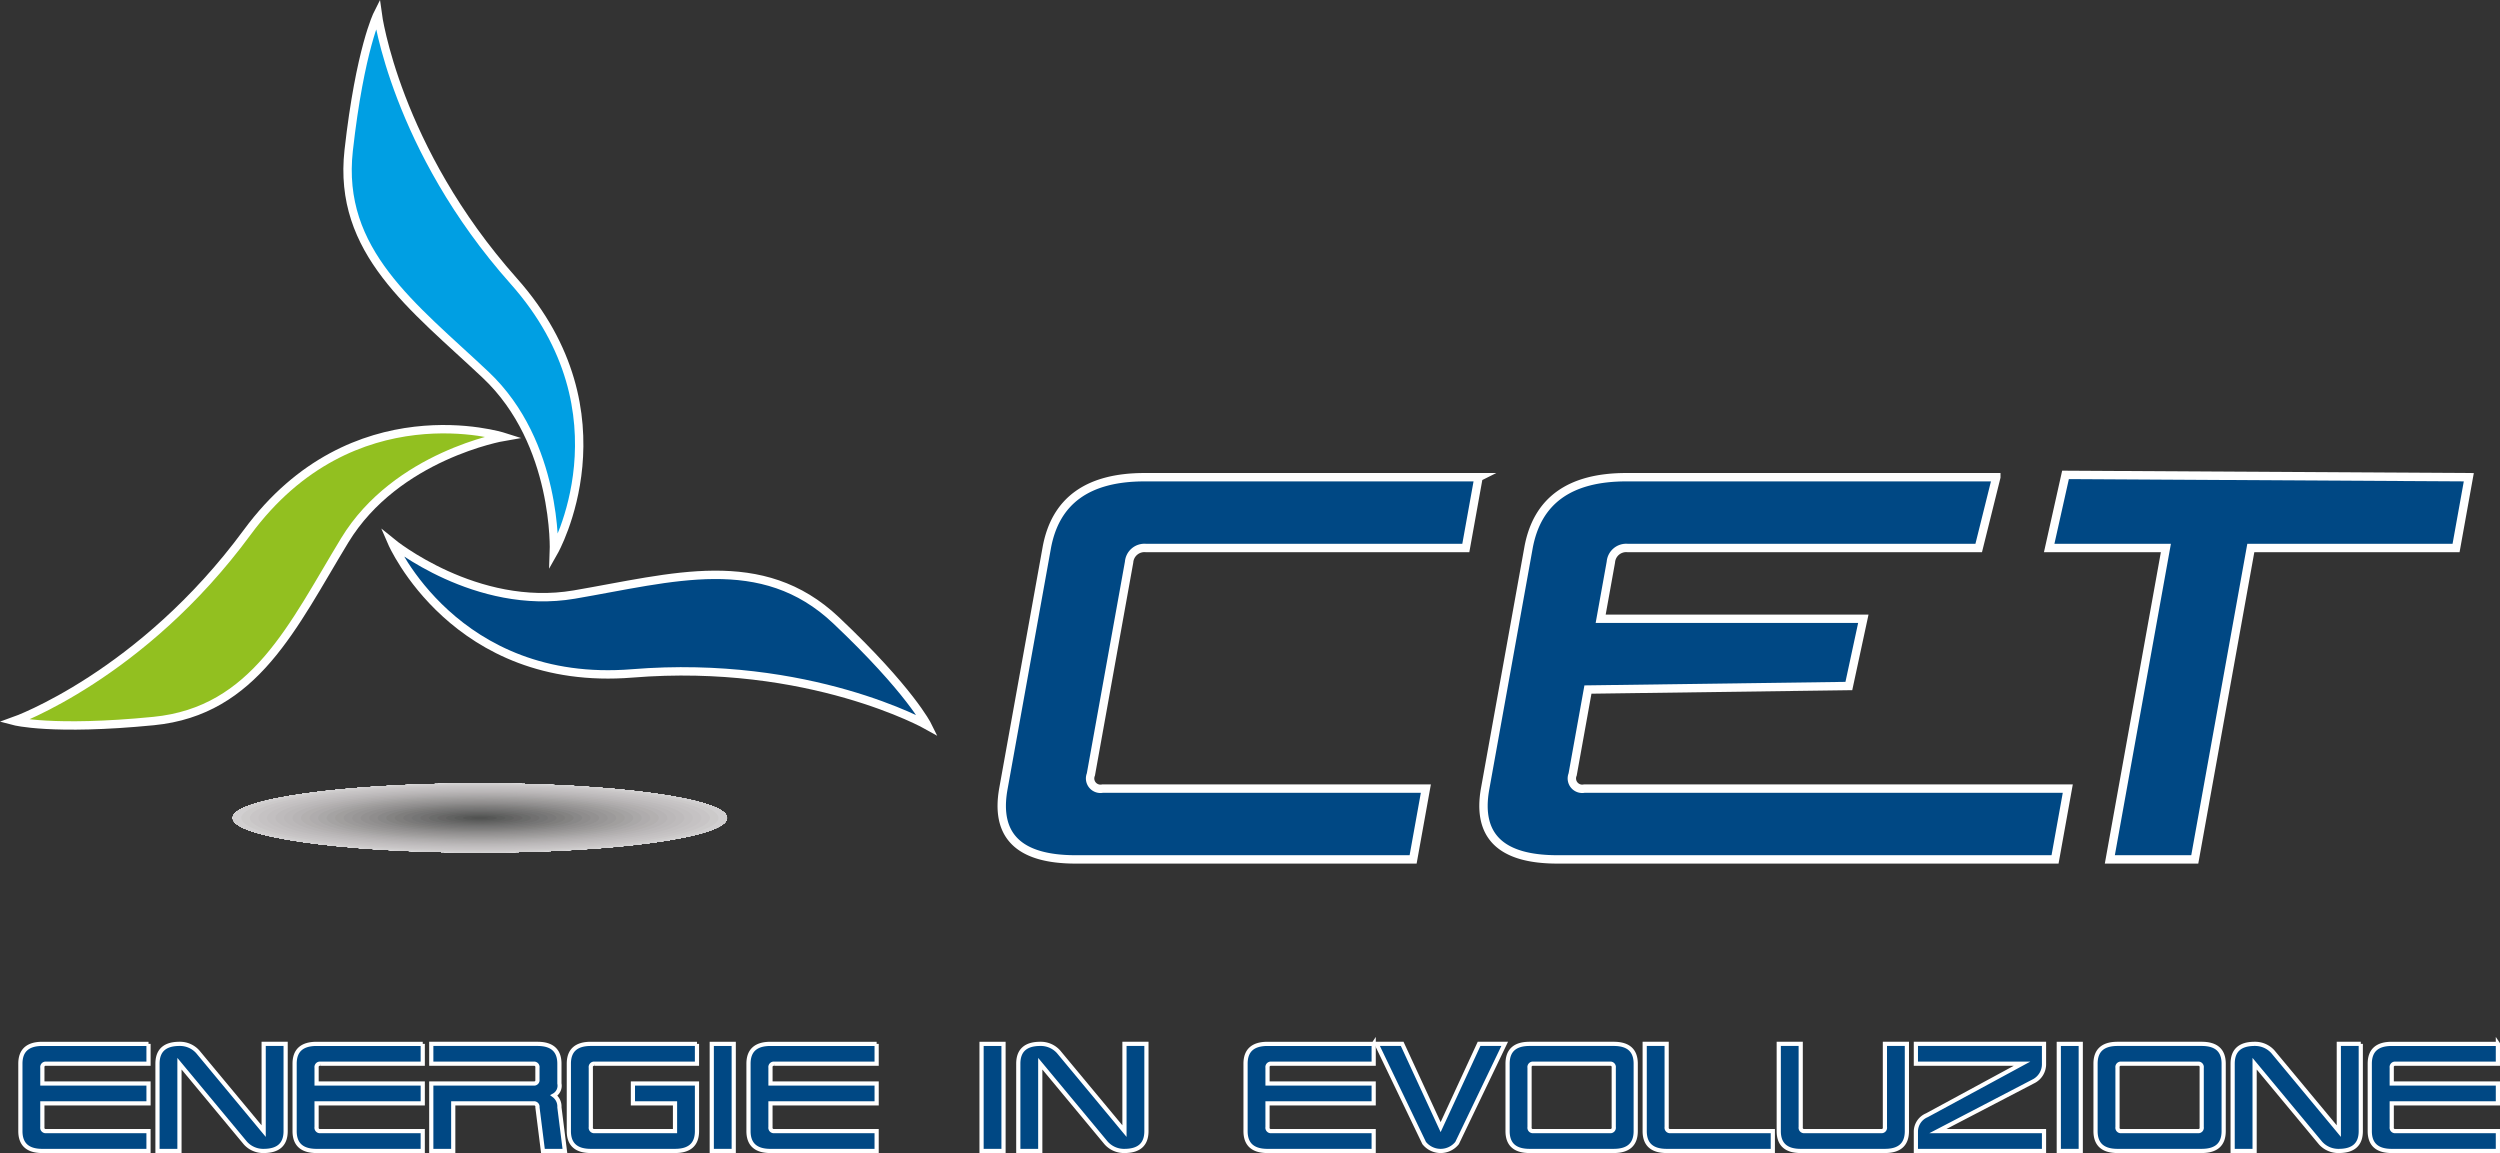
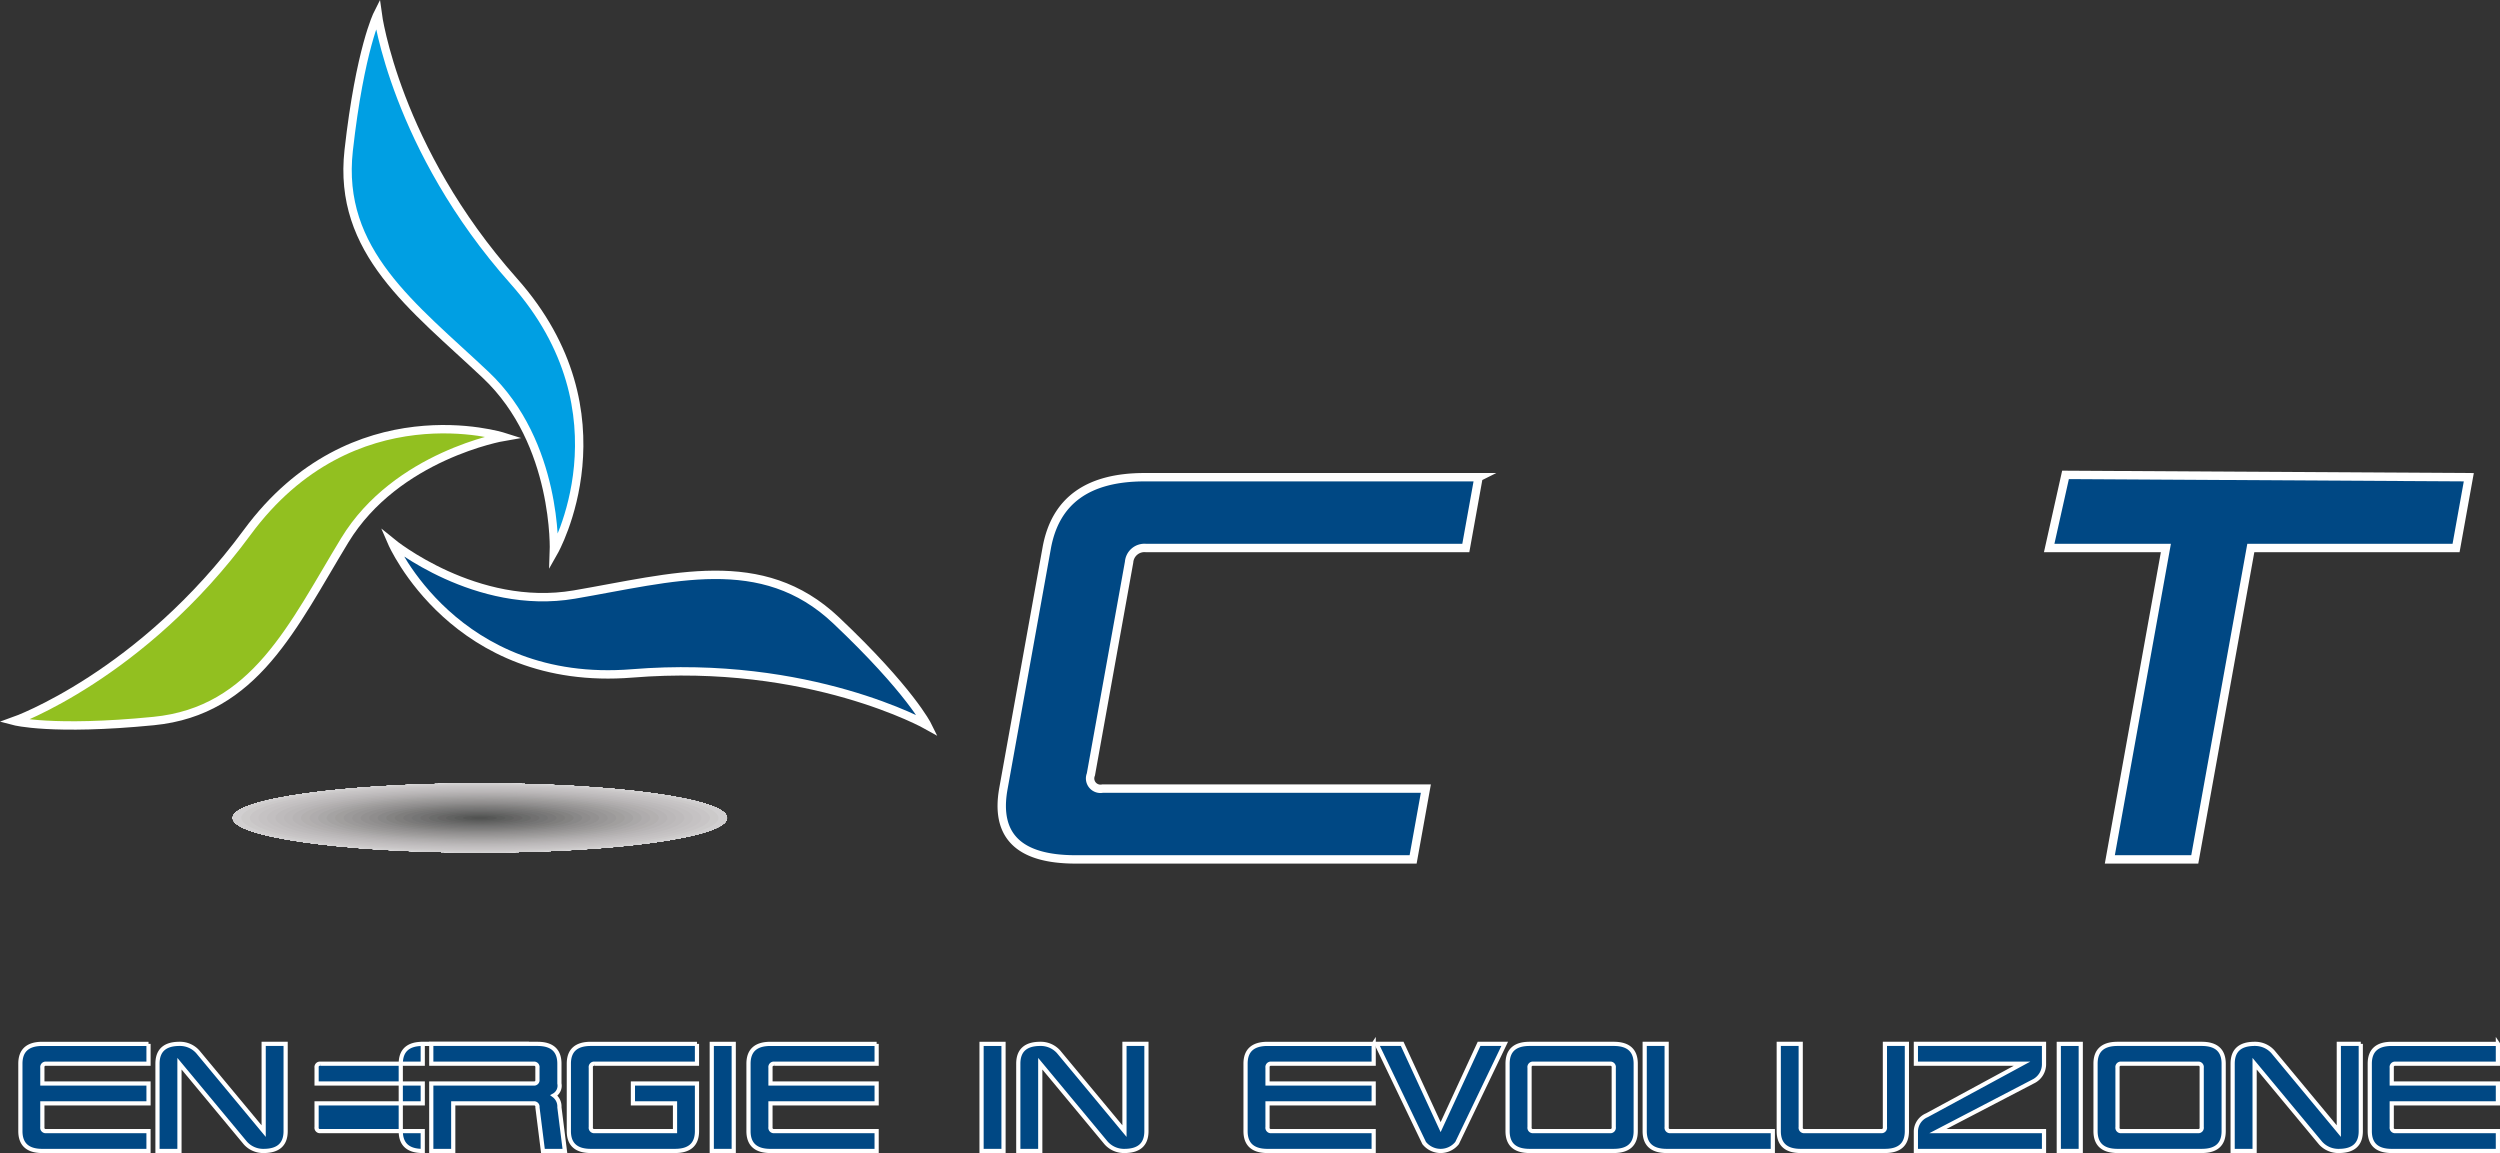
<svg xmlns="http://www.w3.org/2000/svg" id="Livello_1" data-name="Livello 1" viewBox="0 0 298.042 137.463">
  <rect x="0" y="0" width="298.042" height="137.463" fill="#333333" stroke="none" />
  <defs>
    <style>.cls-1{fill:none;}.cls-2{fill:#92c020;}.cls-2,.cls-3,.cls-4,.cls-59,.cls-60{stroke:#fff;stroke-miterlimit:10;}.cls-2,.cls-3,.cls-4,.cls-59{fill-rule:evenodd;}.cls-3{fill:#009fe3;}.cls-4,.cls-59,.cls-60{fill:#004884;}.cls-5{clip-path:url(#clip-path);}.cls-6{clip-path:url(#clip-path-3);}.cls-7{fill:#fff;}.cls-8{fill:#fefefe;}.cls-9{fill:#fcfcfd;}.cls-10{fill:#fbfbfb;}.cls-11{fill:#faf9fa;}.cls-12{fill:#f8f7f8;}.cls-13{fill:#f6f6f7;}.cls-14{fill:#f4f3f4;}.cls-15{fill:#f3f2f3;}.cls-16{fill:#f1f0f1;}.cls-17{fill:#efeff0;}.cls-18{fill:#edecee;}.cls-19{fill:#ebeaeb;}.cls-20{fill:#e8e8e9;}.cls-21{fill:#e7e6e7;}.cls-22{fill:#e4e3e4;}.cls-23{fill:#e3e1e3;}.cls-24{fill:#e0dfe1;}.cls-25{fill:#deddde;}.cls-26{fill:#dbdadb;}.cls-27{fill:#d9d8d8;}.cls-28{fill:#d6d4d6;}.cls-29{fill:#d3d1d2;}.cls-30{fill:#d1cfd0;}.cls-31{fill:#cccaca;}.cls-32{fill:#c8c5c6;}.cls-33{fill:#c5c2c3;}.cls-34{fill:#c2bfc0;}.cls-35{fill:#bebbbc;}.cls-36{fill:#bbb8b9;}.cls-37{fill:#b7b4b5;}.cls-38{fill:#b3b0b0;}.cls-39{fill:#afacad;}.cls-40{fill:#aaa8a8;}.cls-41{fill:#a5a3a3;}.cls-42{fill:#a19f9e;}.cls-43{fill:#9c9a9a;}.cls-44{fill:#989696;}.cls-45{fill:#939191;}.cls-46{fill:#8f8d8d;}.cls-47{fill:#898888;}.cls-48{fill:#848382;}.cls-49{fill:#7f7e7d;}.cls-50{fill:#7a7979;}.cls-51{fill:#757575;}.cls-52{fill:#717070;}.cls-53{fill:#6b6c6b;}.cls-54{fill:#676666;}.cls-55{fill:#616261;}.cls-56{fill:#5c5d5c;}.cls-57{fill:#565756;}.cls-58{fill:#525352;}.cls-59,.cls-60{stroke-width:0.5px;}</style>
    <clipPath id="clip-path" transform="translate(-204.388 -202.793)">
      <ellipse class="cls-1" cx="261.601" cy="300.305" rx="53.866" ry="7.534" />
    </clipPath>
    <clipPath id="clip-path-3" transform="translate(-204.388 -202.793)">
      <ellipse class="cls-1" cx="261.601" cy="300.305" rx="29.461" ry="4.121" />
    </clipPath>
  </defs>
  <title>LOGO_CET_DEF</title>
  <path class="cls-2" d="M206.082,288.752s15.19-5.398,27.77-22.487,30.557-11.393,30.557-11.393-12.756,2.198-18.927,12.343-10.681,20.351-22.786,21.538S206.082,288.752,206.082,288.752Z" transform="translate(-204.388 -202.793)" />
  <path class="cls-3" d="M249.412,204.464s2.121,15.981,16.222,31.839,4.79,32.258,4.79,32.258,0.502-12.934-8.137-21.079-17.685-14.679-16.329-26.766S249.412,204.464,249.412,204.464Z" transform="translate(-204.388 -202.793)" />
  <path class="cls-4" d="M314.954,289.279s-14.04-7.923-35.19-6.206-28.645-15.587-28.645-15.587,10.027,8.185,21.732,6.187,22.366-5.29,31.204,3.067S314.954,289.279,314.954,289.279Z" transform="translate(-204.388 -202.793)" />
  <g class="cls-5">
    <g class="cls-5">
      <g class="cls-6">
        <rect class="cls-7" x="3.347" y="89.978" width="107.733" height="15.069" />
        <ellipse class="cls-7" cx="57.213" cy="97.513" rx="53.843" ry="7.531" />
        <ellipse class="cls-8" cx="57.213" cy="97.513" rx="52.827" ry="7.389" />
        <ellipse class="cls-9" cx="57.213" cy="97.513" rx="51.812" ry="7.247" />
        <ellipse class="cls-10" cx="57.213" cy="97.513" rx="50.796" ry="7.105" />
        <ellipse class="cls-11" cx="57.213" cy="97.513" rx="49.78" ry="6.963" />
        <ellipse class="cls-12" cx="57.213" cy="97.513" rx="48.764" ry="6.821" />
        <ellipse class="cls-13" cx="57.213" cy="97.513" rx="47.748" ry="6.679" />
        <ellipse class="cls-14" cx="57.213" cy="97.513" rx="46.732" ry="6.537" />
        <ellipse class="cls-15" cx="57.213" cy="97.513" rx="45.716" ry="6.394" />
        <ellipse class="cls-16" cx="57.213" cy="97.513" rx="44.7" ry="6.252" />
        <ellipse class="cls-17" cx="57.213" cy="97.513" rx="43.684" ry="6.11" />
        <ellipse class="cls-18" cx="57.213" cy="97.513" rx="42.668" ry="5.968" />
        <ellipse class="cls-19" cx="57.213" cy="97.513" rx="41.652" ry="5.826" />
        <ellipse class="cls-20" cx="57.213" cy="97.513" rx="40.636" ry="5.684" />
        <ellipse class="cls-21" cx="57.213" cy="97.513" rx="39.621" ry="5.542" />
        <ellipse class="cls-22" cx="57.213" cy="97.513" rx="38.605" ry="5.4" />
        <ellipse class="cls-23" cx="57.213" cy="97.513" rx="37.589" ry="5.258" />
        <ellipse class="cls-24" cx="57.213" cy="97.513" rx="36.573" ry="5.115" />
        <ellipse class="cls-25" cx="57.213" cy="97.513" rx="35.557" ry="4.973" />
        <ellipse class="cls-26" cx="57.213" cy="97.513" rx="34.541" ry="4.831" />
        <ellipse class="cls-27" cx="57.213" cy="97.513" rx="33.525" ry="4.689" />
        <ellipse class="cls-28" cx="57.213" cy="97.513" rx="32.509" ry="4.547" />
        <ellipse class="cls-29" cx="57.213" cy="97.513" rx="31.493" ry="4.405" />
        <ellipse class="cls-30" cx="57.213" cy="97.513" rx="30.477" ry="4.263" />
      </g>
      <ellipse class="cls-31" cx="57.213" cy="97.513" rx="28.446" ry="3.979" />
      <ellipse class="cls-32" cx="57.213" cy="97.513" rx="27.43" ry="3.837" />
      <ellipse class="cls-33" cx="57.213" cy="97.513" rx="26.414" ry="3.695" />
      <ellipse class="cls-34" cx="57.213" cy="97.513" rx="25.398" ry="3.553" />
      <ellipse class="cls-35" cx="57.213" cy="97.513" rx="24.382" ry="3.41" />
      <ellipse class="cls-36" cx="57.213" cy="97.513" rx="23.366" ry="3.268" />
      <ellipse class="cls-37" cx="57.213" cy="97.513" rx="22.35" ry="3.126" />
      <ellipse class="cls-38" cx="57.213" cy="97.513" rx="21.334" ry="2.984" />
      <ellipse class="cls-39" cx="57.213" cy="97.513" rx="20.318" ry="2.842" />
      <ellipse class="cls-40" cx="57.213" cy="97.513" rx="19.302" ry="2.7" />
      <ellipse class="cls-41" cx="57.213" cy="97.513" rx="18.286" ry="2.558" />
      <ellipse class="cls-42" cx="57.213" cy="97.513" rx="17.27" ry="2.416" />
      <ellipse class="cls-43" cx="57.213" cy="97.513" rx="16.255" ry="2.274" />
      <ellipse class="cls-44" cx="57.213" cy="97.513" rx="15.239" ry="2.132" />
      <ellipse class="cls-45" cx="57.213" cy="97.513" rx="14.223" ry="1.99" />
      <ellipse class="cls-46" cx="57.213" cy="97.513" rx="13.207" ry="1.847" />
      <ellipse class="cls-47" cx="57.213" cy="97.513" rx="12.191" ry="1.705" />
      <ellipse class="cls-48" cx="57.213" cy="97.513" rx="11.175" ry="1.563" />
      <ellipse class="cls-49" cx="57.213" cy="97.513" rx="10.159" ry="1.421" />
      <ellipse class="cls-50" cx="57.213" cy="97.513" rx="9.143" ry="1.279" />
      <ellipse class="cls-51" cx="57.213" cy="97.513" rx="8.127" ry="1.137" />
      <ellipse class="cls-52" cx="57.213" cy="97.513" rx="7.111" ry="0.995" />
      <ellipse class="cls-53" cx="57.213" cy="97.513" rx="6.096" ry="0.853" />
      <ellipse class="cls-54" cx="57.213" cy="97.513" rx="5.08" ry="0.71" />
      <ellipse class="cls-55" cx="57.213" cy="97.513" rx="4.064" ry="0.568" />
      <ellipse class="cls-56" cx="57.213" cy="97.513" rx="3.048" ry="0.426" />
      <ellipse class="cls-57" cx="57.213" cy="97.513" rx="2.032" ry="0.284" />
      <ellipse class="cls-58" cx="57.213" cy="97.513" rx="1.016" ry="0.142" />
    </g>
  </g>
  <path class="cls-4" d="M380.656,259.685l-1.519,8.438h-38.15a1.834,1.834,0,0,0-1.992,1.688L334.44,295.122a1.238,1.238,0,0,0,1.384,1.688h38.55l-1.519,8.438H332.617q-10.125,0-8.606-8.438l5.164-28.688q1.518-8.436,11.644-8.438h39.838Z" transform="translate(-204.388 -202.793)" />
-   <path class="cls-4" d="M442.381,259.685l-2.098,8.438H398.421A1.833,1.833,0,0,0,396.43,269.81l-1.215,6.75h31.313l-1.726,8.018-31.106.42-1.823,10.124a1.238,1.238,0,0,0,1.384,1.688h57.645l-1.519,8.438h-59.333q-10.125,0-8.606-8.438l5.164-28.688q1.518-8.436,11.644-8.438h44.129Z" transform="translate(-204.388 -202.793)" />
  <polygon class="cls-4" points="244.297 65.329 246.243 56.614 294.323 56.892 292.804 65.329 268.335 65.329 261.653 102.455 251.528 102.455 258.21 65.329 244.297 65.329" />
  <path class="cls-59" d="M222.094,327.239v2.364h-12.22a0.403,0.403,0,0,0-.436.473v1.891h12.657v2.364H209.437v2.837a0.403,0.403,0,0,0,.436.473h12.22v2.365H209.437q-2.619,0-2.619-2.365v-8.037q0-2.364,2.619-2.364h12.657Z" transform="translate(-204.388 -202.793)" />
  <path class="cls-59" d="M238.44,327.239v10.401q0,2.364-2.619,2.365a2.847,2.847,0,0,1-2.182-.946l-7.856-9.456v10.402h-2.619V329.603q0-2.364,2.619-2.364a2.846,2.846,0,0,1,2.182.945l7.856,9.456V327.239H238.44Z" transform="translate(-204.388 -202.793)" />
-   <path class="cls-59" d="M254.787,327.239v2.364h-12.22a0.403,0.403,0,0,0-.436.473v1.891h12.657v2.364H242.13v2.837a0.403,0.403,0,0,0,.436.473h12.22v2.365H242.13q-2.619,0-2.619-2.365v-8.037q0-2.364,2.619-2.364h12.657Z" transform="translate(-204.388 -202.793)" />
+   <path class="cls-59" d="M254.787,327.239v2.364h-12.22a0.403,0.403,0,0,0-.436.473v1.891h12.657v2.364H242.13v2.837a0.403,0.403,0,0,0,.436.473h12.22v2.365q-2.619,0-2.619-2.365v-8.037q0-2.364,2.619-2.364h12.657Z" transform="translate(-204.388 -202.793)" />
  <path class="cls-59" d="M255.803,327.239H268.46q2.618,0,2.619,2.364v2.364a1.321,1.321,0,0,1-.655,1.419,1.635,1.635,0,0,1,.655,1.418l0.654,5.201h-2.619l-0.654-5.201a0.403,0.403,0,0,0-.436-0.473h-9.602v5.674h-2.619v-8.038h12.22a0.403,0.403,0,0,0,.436-0.473v-1.418a0.403,0.403,0,0,0-.436-0.473h-12.22v-2.364Z" transform="translate(-204.388 -202.793)" />
  <path class="cls-59" d="M287.479,327.239v2.364h-12.22a0.402,0.402,0,0,0-.436.473v7.092a0.402,0.402,0,0,0,.436.473h9.602v-3.31h-5.019v-2.364h7.638v5.673q0,2.364-2.619,2.365h-10.038q-2.619,0-2.619-2.365v-8.037q0-2.364,2.619-2.364h12.656Z" transform="translate(-204.388 -202.793)" />
  <rect class="cls-60" x="84.854" y="124.447" width="2.619" height="12.766" />
  <path class="cls-59" d="M308.898,327.239v2.364h-12.22a0.403,0.403,0,0,0-.436.473v1.891h12.657v2.364H296.241v2.837a0.403,0.403,0,0,0,.436.473h12.22v2.365H296.241q-2.619,0-2.619-2.365v-8.037q0-2.364,2.619-2.364h12.657Z" transform="translate(-204.388 -202.793)" />
  <rect class="cls-60" x="117.018" y="124.447" width="2.619" height="12.766" />
  <path class="cls-59" d="M341.062,327.239v10.401q0,2.364-2.619,2.365a2.847,2.847,0,0,1-2.182-.946l-7.856-9.456v10.402h-2.619V329.603q0-2.364,2.619-2.364a2.846,2.846,0,0,1,2.182.945l7.856,9.456V327.239h2.619Z" transform="translate(-204.388 -202.793)" />
  <path class="cls-59" d="M368.154,327.239v2.364h-12.22a0.403,0.403,0,0,0-.436.473v1.891h12.656v2.364H355.497v2.837a0.403,0.403,0,0,0,.436.473h12.22v2.365H355.497q-2.619,0-2.619-2.365v-8.037q0-2.364,2.619-2.364h12.656Z" transform="translate(-204.388 -202.793)" />
  <path class="cls-59" d="M378.099,339.059a2.512,2.512,0,0,1-3.928,0l-5.674-11.82h3.055l4.583,9.928,4.583-9.928h3.055Z" transform="translate(-204.388 -202.793)" />
  <path class="cls-59" d="M396.337,329.603h-9.165a0.402,0.402,0,0,0-.436.473v7.092a0.402,0.402,0,0,0,.436.473h9.165a0.403,0.403,0,0,0,.436-0.473v-7.092A0.403,0.403,0,0,0,396.337,329.603Zm-9.601-2.364h10.038q2.619,0,2.619,2.364v8.037q0,2.364-2.619,2.365h-10.038q-2.619,0-2.619-2.365v-8.037Q384.117,327.239,386.736,327.239Z" transform="translate(-204.388 -202.793)" />
  <path class="cls-59" d="M403.082,327.239v9.928a0.403,0.403,0,0,0,.436.473h12.22v2.365H403.082q-2.619,0-2.619-2.365V327.239h2.619Z" transform="translate(-204.388 -202.793)" />
  <path class="cls-59" d="M431.721,327.239v10.401q0,2.364-2.619,2.365h-10.038q-2.619,0-2.619-2.365V327.239h2.619v9.928a0.402,0.402,0,0,0,.436.473h9.165a0.403,0.403,0,0,0,.436-0.473v-9.928h2.619Z" transform="translate(-204.388 -202.793)" />
  <path class="cls-59" d="M432.793,327.239h15.275v2.364a2.285,2.285,0,0,1-1.309,2.128l-11.347,5.91h12.656v2.365H432.793v-2.365a2.124,2.124,0,0,1,1.309-1.891l11.347-6.146H432.793v-2.364Z" transform="translate(-204.388 -202.793)" />
  <rect class="cls-60" x="245.442" y="124.447" width="2.619" height="12.766" />
  <path class="cls-59" d="M466.431,329.603H457.266a0.402,0.402,0,0,0-.436.473v7.092a0.402,0.402,0,0,0,.436.473h9.165a0.403,0.403,0,0,0,.436-0.473v-7.092A0.403,0.403,0,0,0,466.431,329.603Zm-9.601-2.364h10.038q2.619,0,2.619,2.364v8.037q0,2.364-2.619,2.365H456.83q-2.619,0-2.619-2.365v-8.037Q454.211,327.239,456.83,327.239Z" transform="translate(-204.388 -202.793)" />
  <path class="cls-59" d="M485.833,327.239v10.401q0,2.364-2.619,2.365a2.846,2.846,0,0,1-2.182-.946l-7.856-9.456v10.402h-2.619V329.603q0-2.364,2.619-2.364a2.846,2.846,0,0,1,2.182.945l7.856,9.456V327.239h2.619Z" transform="translate(-204.388 -202.793)" />
  <path class="cls-59" d="M502.179,327.239v2.364h-12.22a0.403,0.403,0,0,0-.436.473v1.891h12.657v2.364H489.523v2.837a0.403,0.403,0,0,0,.436.473h12.22v2.365H489.523q-2.619,0-2.619-2.365v-8.037q0-2.364,2.619-2.364h12.657Z" transform="translate(-204.388 -202.793)" />
</svg>